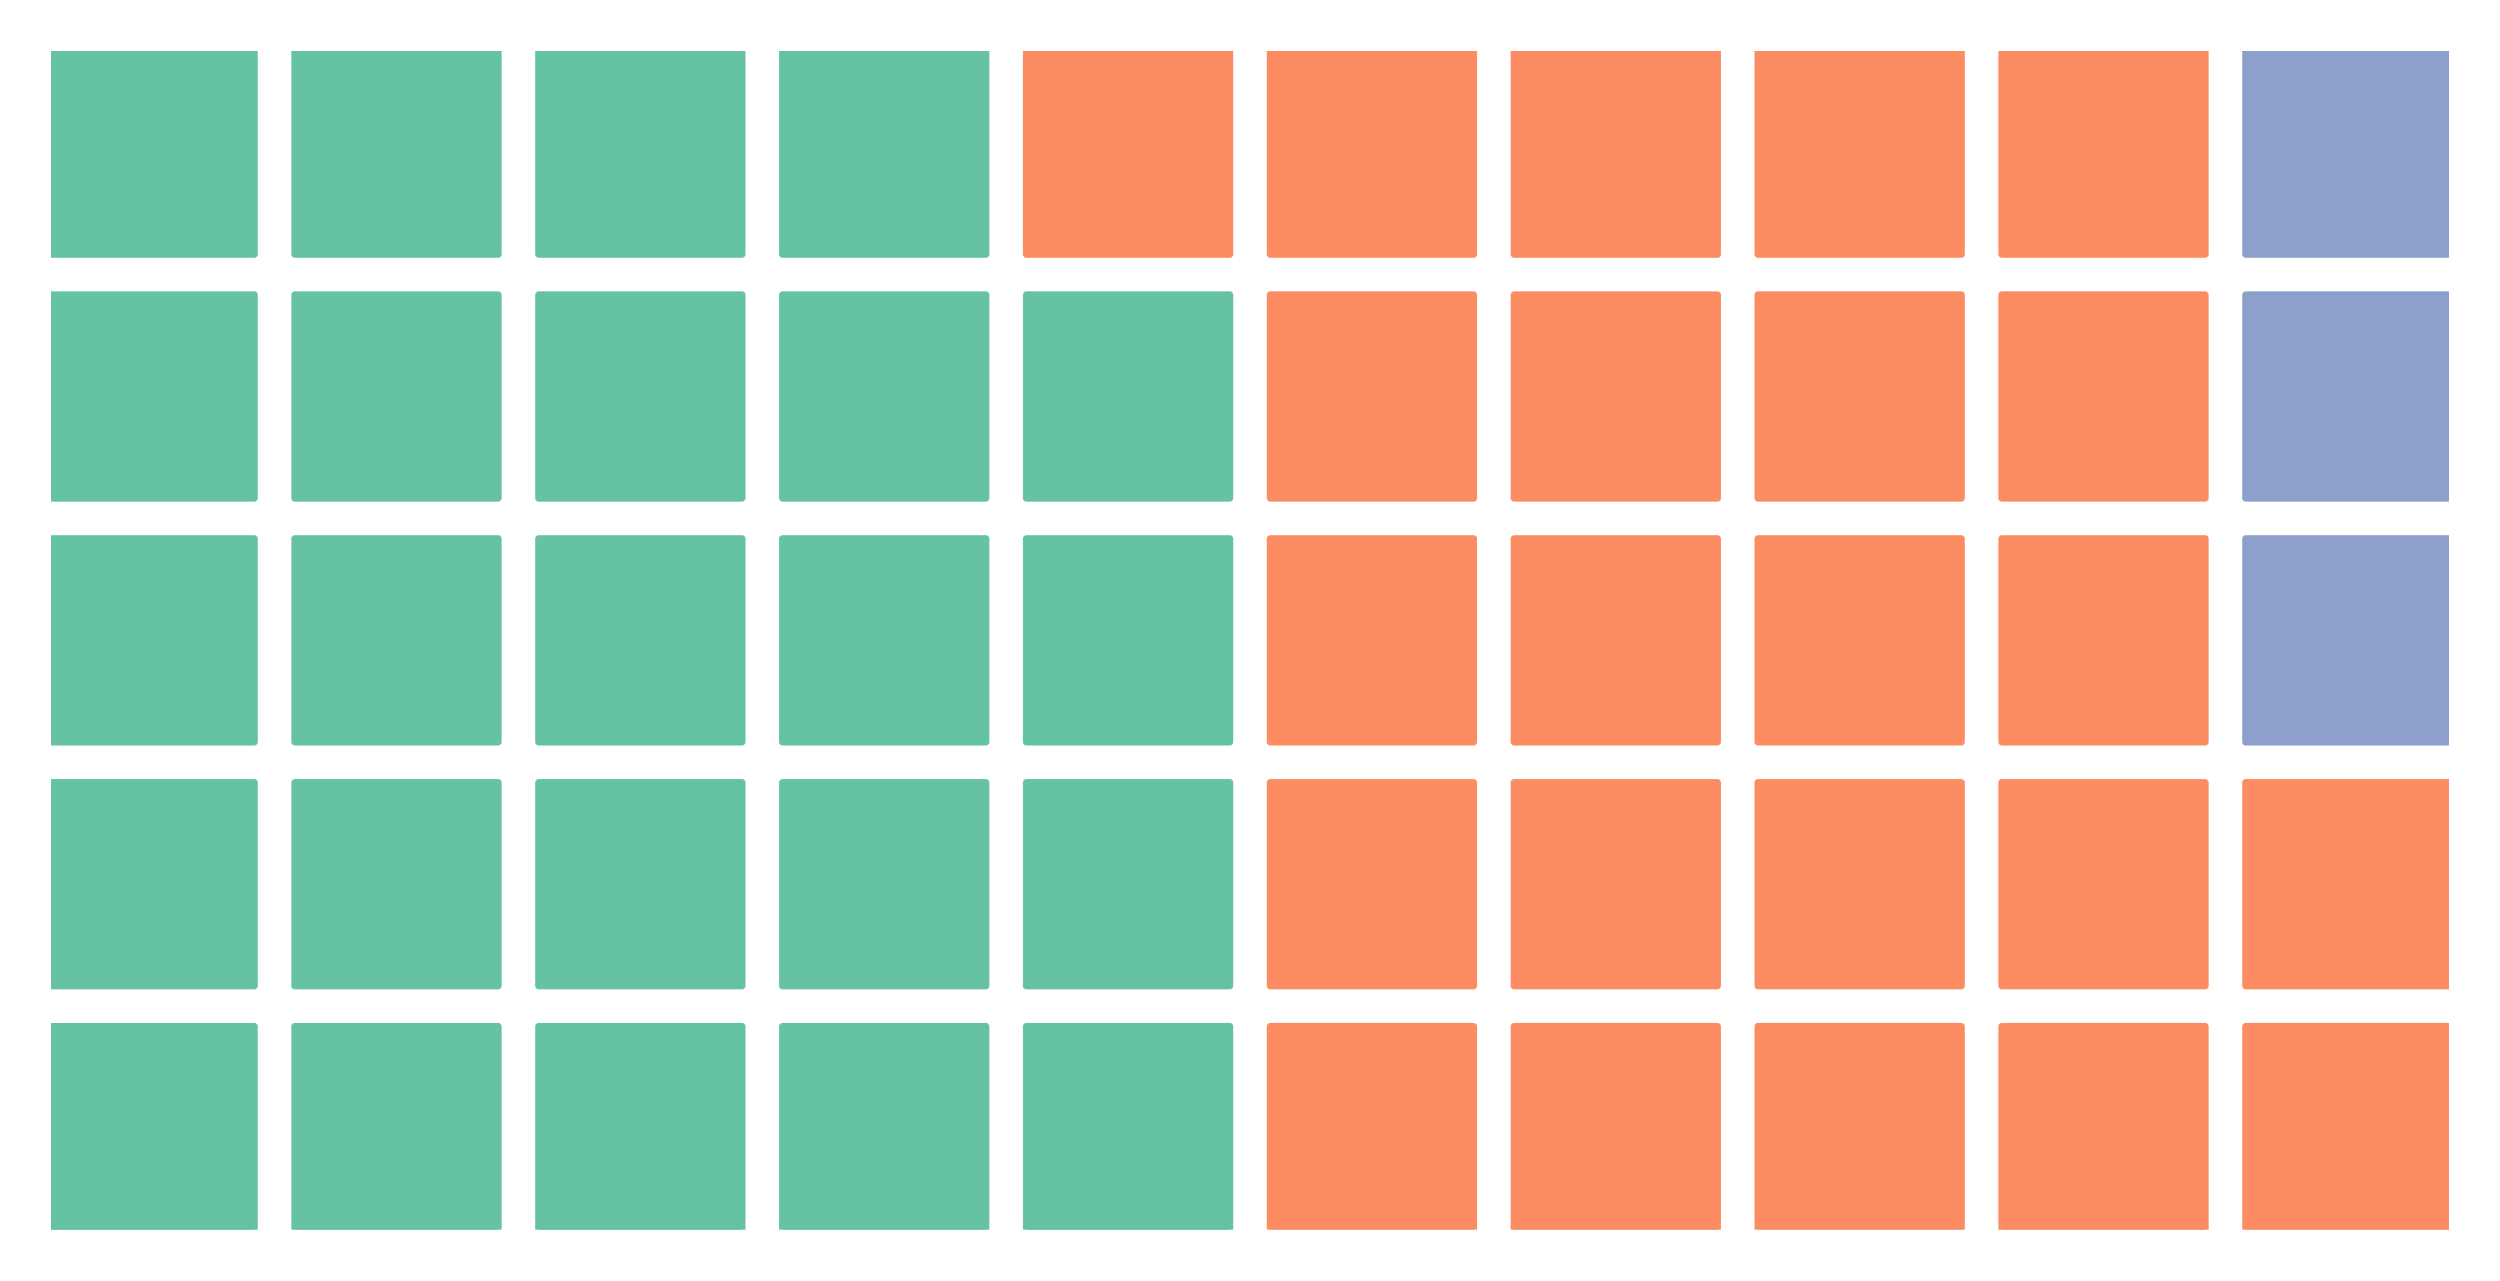
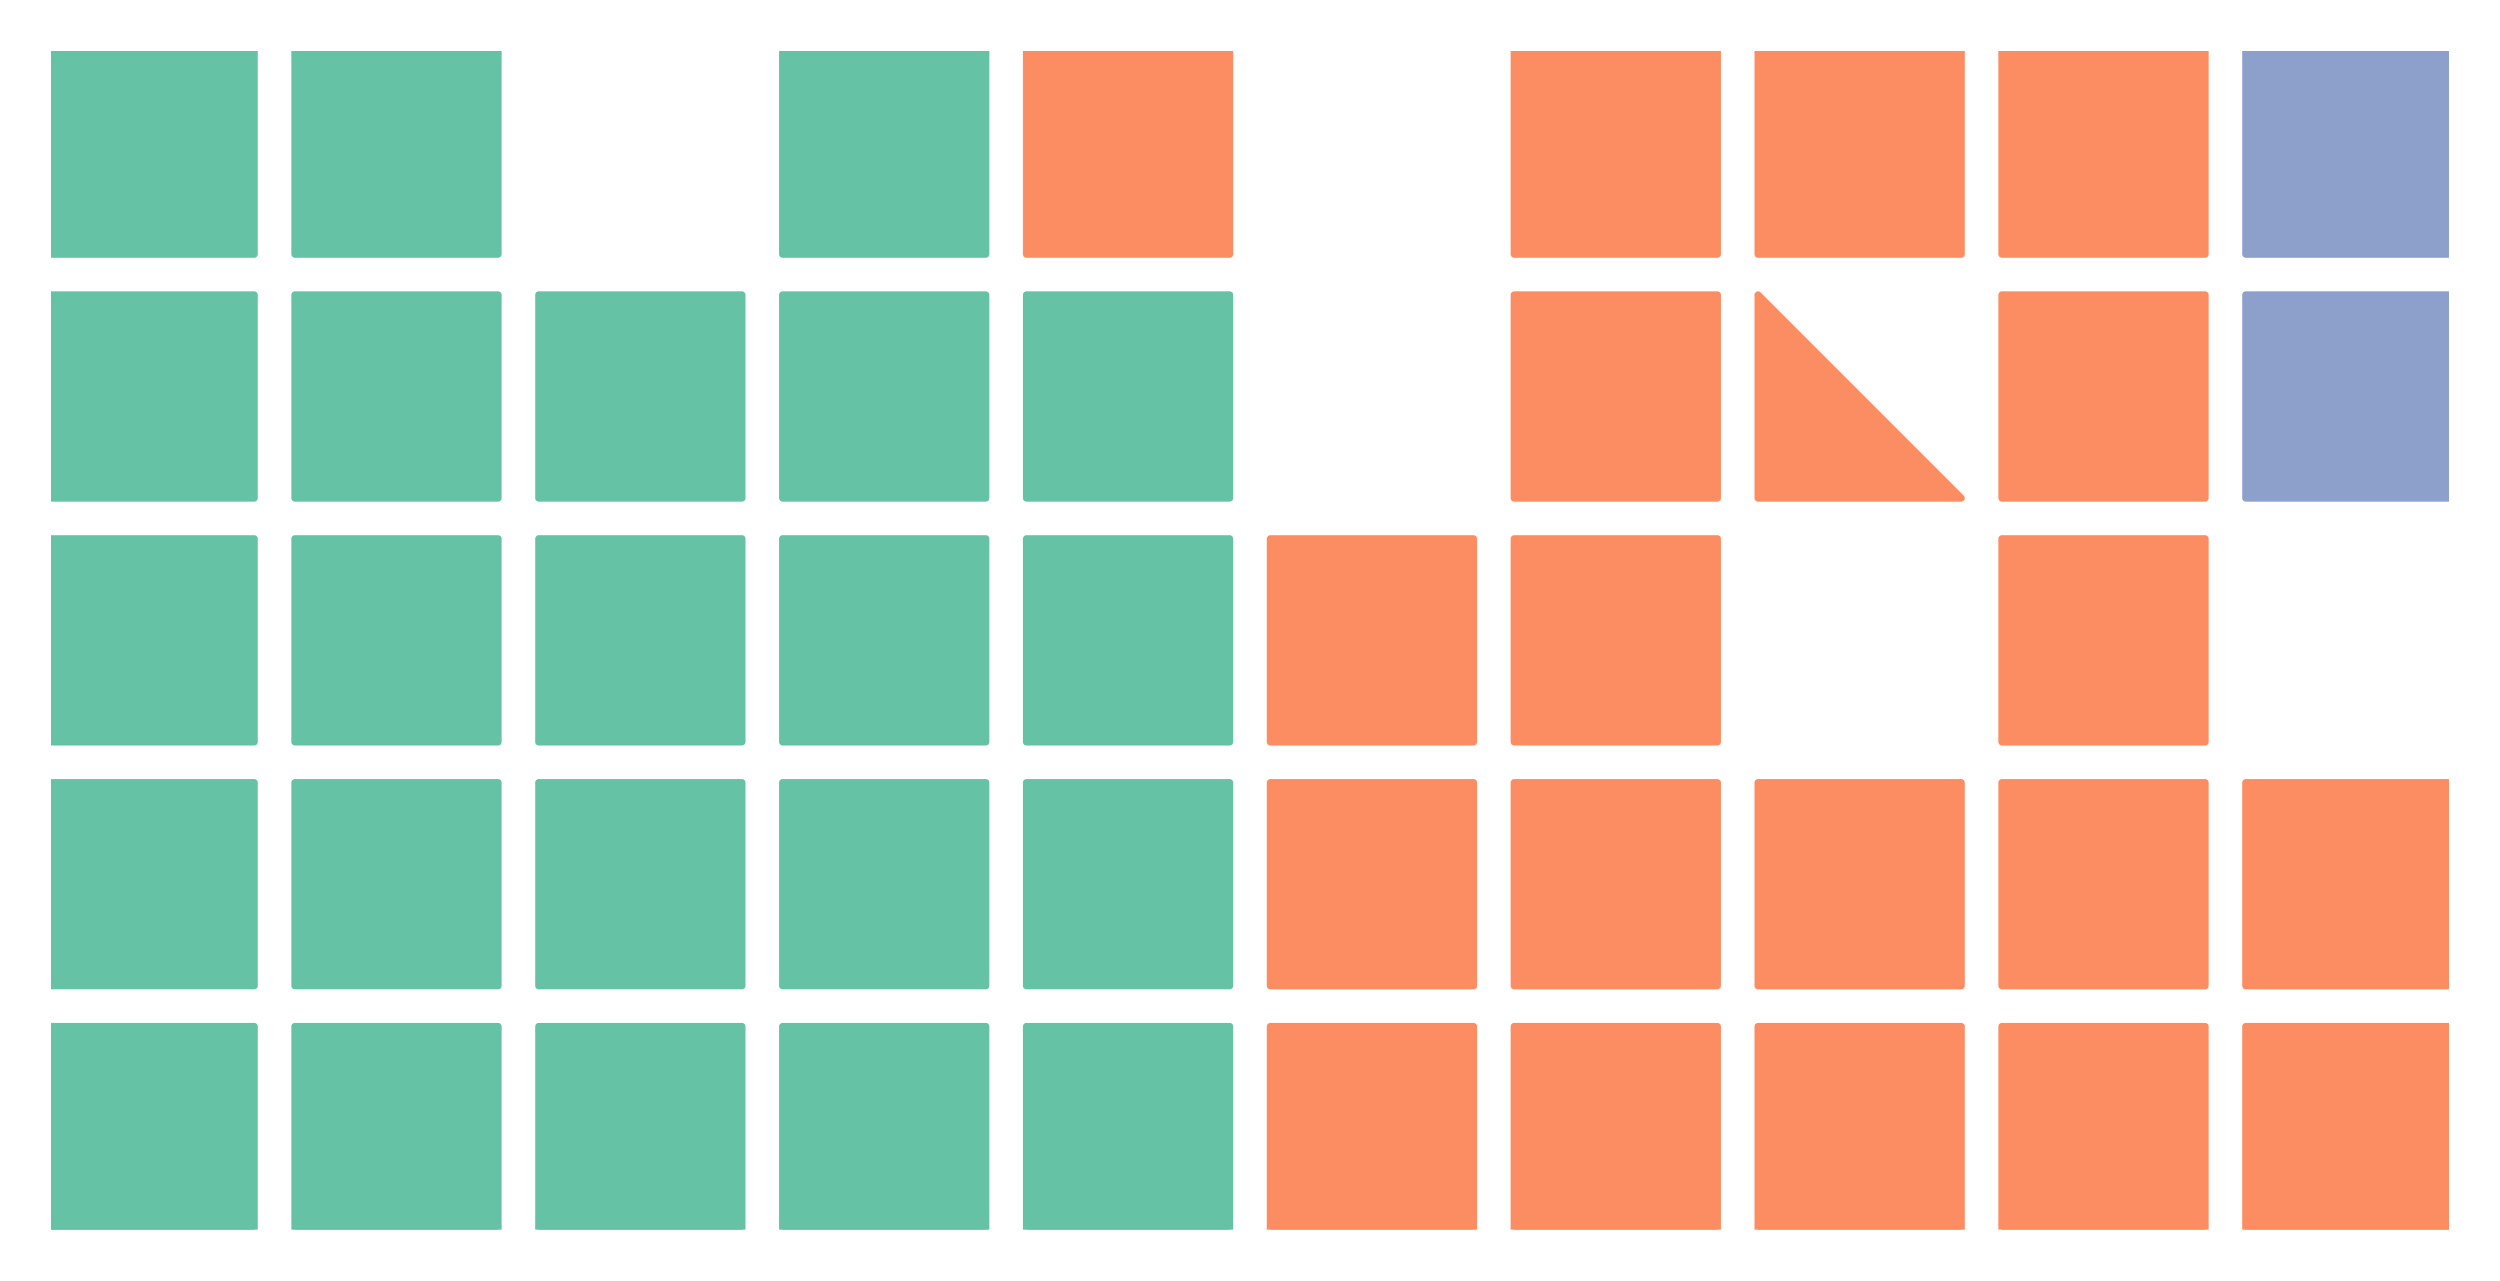
<svg xmlns="http://www.w3.org/2000/svg" width="352.8pt" height="180.732pt" viewBox="0 0 352.8 180.732" version="1.1">
  <defs>
    <style type="text/css">*{stroke-linejoin: round; stroke-linecap: butt}</style>
  </defs>
  <g id="figure_1">
    <g id="patch_1">
      <path d="M 0 180.732  L 352.8 180.732  L 352.8 -0  L 0 -0  z " style="fill: #ffffff" />
    </g>
    <g id="axes_1">
      <g id="patch_2">
        <path d="M 7.2 173.532  L 35.878 173.532  L 35.878 144.854  L 7.2 144.854  z " clip-path="url(#p02011a6f3b)" style="fill: #66c2a5; stroke: #66c2a5; stroke-linejoin: miter" />
      </g>
      <g id="patch_3">
        <path d="M 7.2 139.119  L 35.878 139.119  L 35.878 110.441  L 7.2 110.441  z " clip-path="url(#p02011a6f3b)" style="fill: #66c2a5; stroke: #66c2a5; stroke-linejoin: miter" />
      </g>
      <g id="patch_4">
        <path d="M 7.2 104.705  L 35.878 104.705  L 35.878 76.027  L 7.2 76.027  z " clip-path="url(#p02011a6f3b)" style="fill: #66c2a5; stroke: #66c2a5; stroke-linejoin: miter" />
      </g>
      <g id="patch_5">
        <path d="M 7.2 70.292  L 35.878 70.292  L 35.878 41.614  L 7.2 41.614  z " clip-path="url(#p02011a6f3b)" style="fill: #66c2a5; stroke: #66c2a5; stroke-linejoin: miter" />
      </g>
      <g id="patch_6">
        <path d="M 7.2 35.878  L 35.878 35.878  L 35.878 7.2  L 7.2 7.2  z " clip-path="url(#p02011a6f3b)" style="fill: #66c2a5; stroke: #66c2a5; stroke-linejoin: miter" />
      </g>
      <g id="patch_7">
        <path d="M 41.614 173.532  L 70.292 173.532  L 70.292 144.854  L 41.614 144.854  z " clip-path="url(#p02011a6f3b)" style="fill: #66c2a5; stroke: #66c2a5; stroke-linejoin: miter" />
      </g>
      <g id="patch_8">
        <path d="M 41.614 139.119  L 70.292 139.119  L 70.292 110.441  L 41.614 110.441  z " clip-path="url(#p02011a6f3b)" style="fill: #66c2a5; stroke: #66c2a5; stroke-linejoin: miter" />
      </g>
      <g id="patch_9">
        <path d="M 41.614 104.705  L 70.292 104.705  L 70.292 76.027  L 41.614 76.027  z " clip-path="url(#p02011a6f3b)" style="fill: #66c2a5; stroke: #66c2a5; stroke-linejoin: miter" />
      </g>
      <g id="patch_10">
        <path d="M 41.614 70.292  L 70.292 70.292  L 70.292 41.614  L 41.614 41.614  z " clip-path="url(#p02011a6f3b)" style="fill: #66c2a5; stroke: #66c2a5; stroke-linejoin: miter" />
      </g>
      <g id="patch_11">
        <path d="M 41.614 35.878  L 70.292 35.878  L 70.292 7.2  L 41.614 7.2  z " clip-path="url(#p02011a6f3b)" style="fill: #66c2a5; stroke: #66c2a5; stroke-linejoin: miter" />
      </g>
      <g id="patch_12">
        <path d="M 76.027 173.532  L 104.705 173.532  L 104.705 144.854  L 76.027 144.854  z " clip-path="url(#p02011a6f3b)" style="fill: #66c2a5; stroke: #66c2a5; stroke-linejoin: miter" />
      </g>
      <g id="patch_13">
        <path d="M 76.027 139.119  L 104.705 139.119  L 104.705 110.441  L 76.027 110.441  z " clip-path="url(#p02011a6f3b)" style="fill: #66c2a5; stroke: #66c2a5; stroke-linejoin: miter" />
      </g>
      <g id="patch_14">
        <path d="M 76.027 104.705  L 104.705 104.705  L 104.705 76.027  L 76.027 76.027  z " clip-path="url(#p02011a6f3b)" style="fill: #66c2a5; stroke: #66c2a5; stroke-linejoin: miter" />
      </g>
      <g id="patch_15">
        <path d="M 76.027 70.292  L 104.705 70.292  L 104.705 41.614  L 76.027 41.614  z " clip-path="url(#p02011a6f3b)" style="fill: #66c2a5; stroke: #66c2a5; stroke-linejoin: miter" />
      </g>
      <g id="patch_16">
-         <path d="M 76.027 35.878  L 104.705 35.878  L 104.705 7.2  L 76.027 7.2  z " clip-path="url(#p02011a6f3b)" style="fill: #66c2a5; stroke: #66c2a5; stroke-linejoin: miter" />
-       </g>
+         </g>
      <g id="patch_17">
        <path d="M 110.441 173.532  L 139.119 173.532  L 139.119 144.854  L 110.441 144.854  z " clip-path="url(#p02011a6f3b)" style="fill: #66c2a5; stroke: #66c2a5; stroke-linejoin: miter" />
      </g>
      <g id="patch_18">
        <path d="M 110.441 139.119  L 139.119 139.119  L 139.119 110.441  L 110.441 110.441  z " clip-path="url(#p02011a6f3b)" style="fill: #66c2a5; stroke: #66c2a5; stroke-linejoin: miter" />
      </g>
      <g id="patch_19">
        <path d="M 110.441 104.705  L 139.119 104.705  L 139.119 76.027  L 110.441 76.027  z " clip-path="url(#p02011a6f3b)" style="fill: #66c2a5; stroke: #66c2a5; stroke-linejoin: miter" />
      </g>
      <g id="patch_20">
        <path d="M 110.441 70.292  L 139.119 70.292  L 139.119 41.614  L 110.441 41.614  z " clip-path="url(#p02011a6f3b)" style="fill: #66c2a5; stroke: #66c2a5; stroke-linejoin: miter" />
      </g>
      <g id="patch_21">
        <path d="M 110.441 35.878  L 139.119 35.878  L 139.119 7.2  L 110.441 7.2  z " clip-path="url(#p02011a6f3b)" style="fill: #66c2a5; stroke: #66c2a5; stroke-linejoin: miter" />
      </g>
      <g id="patch_22">
        <path d="M 144.854 173.532  L 173.532 173.532  L 173.532 144.854  L 144.854 144.854  z " clip-path="url(#p02011a6f3b)" style="fill: #66c2a5; stroke: #66c2a5; stroke-linejoin: miter" />
      </g>
      <g id="patch_23">
        <path d="M 144.854 139.119  L 173.532 139.119  L 173.532 110.441  L 144.854 110.441  z " clip-path="url(#p02011a6f3b)" style="fill: #66c2a5; stroke: #66c2a5; stroke-linejoin: miter" />
      </g>
      <g id="patch_24">
        <path d="M 144.854 104.705  L 173.532 104.705  L 173.532 76.027  L 144.854 76.027  z " clip-path="url(#p02011a6f3b)" style="fill: #66c2a5; stroke: #66c2a5; stroke-linejoin: miter" />
      </g>
      <g id="patch_25">
        <path d="M 144.854 70.292  L 173.532 70.292  L 173.532 41.614  L 144.854 41.614  z " clip-path="url(#p02011a6f3b)" style="fill: #66c2a5; stroke: #66c2a5; stroke-linejoin: miter" />
      </g>
      <g id="patch_26">
        <path d="M 144.854 35.878  L 173.532 35.878  L 173.532 7.2  L 144.854 7.2  z " clip-path="url(#p02011a6f3b)" style="fill: #fc8d62; stroke: #fc8d62; stroke-linejoin: miter" />
      </g>
      <g id="patch_27">
        <path d="M 179.268 173.532  L 207.946 173.532  L 207.946 144.854  L 179.268 144.854  z " clip-path="url(#p02011a6f3b)" style="fill: #fc8d62; stroke: #fc8d62; stroke-linejoin: miter" />
      </g>
      <g id="patch_28">
        <path d="M 179.268 139.119  L 207.946 139.119  L 207.946 110.441  L 179.268 110.441  z " clip-path="url(#p02011a6f3b)" style="fill: #fc8d62; stroke: #fc8d62; stroke-linejoin: miter" />
      </g>
      <g id="patch_29">
        <path d="M 179.268 104.705  L 207.946 104.705  L 207.946 76.027  L 179.268 76.027  z " clip-path="url(#p02011a6f3b)" style="fill: #fc8d62; stroke: #fc8d62; stroke-linejoin: miter" />
      </g>
      <g id="patch_30">
-         <path d="M 179.268 70.292  L 207.946 70.292  L 207.946 41.614  L 179.268 41.614  z " clip-path="url(#p02011a6f3b)" style="fill: #fc8d62; stroke: #fc8d62; stroke-linejoin: miter" />
-       </g>
+         </g>
      <g id="patch_31">
-         <path d="M 179.268 35.878  L 207.946 35.878  L 207.946 7.2  L 179.268 7.2  z " clip-path="url(#p02011a6f3b)" style="fill: #fc8d62; stroke: #fc8d62; stroke-linejoin: miter" />
-       </g>
+         </g>
      <g id="patch_32">
        <path d="M 213.681 173.532  L 242.359 173.532  L 242.359 144.854  L 213.681 144.854  z " clip-path="url(#p02011a6f3b)" style="fill: #fc8d62; stroke: #fc8d62; stroke-linejoin: miter" />
      </g>
      <g id="patch_33">
        <path d="M 213.681 139.119  L 242.359 139.119  L 242.359 110.441  L 213.681 110.441  z " clip-path="url(#p02011a6f3b)" style="fill: #fc8d62; stroke: #fc8d62; stroke-linejoin: miter" />
      </g>
      <g id="patch_34">
        <path d="M 213.681 104.705  L 242.359 104.705  L 242.359 76.027  L 213.681 76.027  z " clip-path="url(#p02011a6f3b)" style="fill: #fc8d62; stroke: #fc8d62; stroke-linejoin: miter" />
      </g>
      <g id="patch_35">
        <path d="M 213.681 70.292  L 242.359 70.292  L 242.359 41.614  L 213.681 41.614  z " clip-path="url(#p02011a6f3b)" style="fill: #fc8d62; stroke: #fc8d62; stroke-linejoin: miter" />
      </g>
      <g id="patch_36">
        <path d="M 213.681 35.878  L 242.359 35.878  L 242.359 7.2  L 213.681 7.2  z " clip-path="url(#p02011a6f3b)" style="fill: #fc8d62; stroke: #fc8d62; stroke-linejoin: miter" />
      </g>
      <g id="patch_37">
        <path d="M 248.095 173.532  L 276.773 173.532  L 276.773 144.854  L 248.095 144.854  z " clip-path="url(#p02011a6f3b)" style="fill: #fc8d62; stroke: #fc8d62; stroke-linejoin: miter" />
      </g>
      <g id="patch_38">
        <path d="M 248.095 139.119  L 276.773 139.119  L 276.773 110.441  L 248.095 110.441  z " clip-path="url(#p02011a6f3b)" style="fill: #fc8d62; stroke: #fc8d62; stroke-linejoin: miter" />
      </g>
      <g id="patch_39">
-         <path d="M 248.095 104.705  L 276.773 104.705  L 276.773 76.027  L 248.095 76.027  z " clip-path="url(#p02011a6f3b)" style="fill: #fc8d62; stroke: #fc8d62; stroke-linejoin: miter" />
-       </g>
+         </g>
      <g id="patch_40">
-         <path d="M 248.095 70.292  L 276.773 70.292  L 276.773 41.614  L 248.095 41.614  z " clip-path="url(#p02011a6f3b)" style="fill: #fc8d62; stroke: #fc8d62; stroke-linejoin: miter" />
+         <path d="M 248.095 70.292  L 276.773 70.292  L 248.095 41.614  z " clip-path="url(#p02011a6f3b)" style="fill: #fc8d62; stroke: #fc8d62; stroke-linejoin: miter" />
      </g>
      <g id="patch_41">
        <path d="M 248.095 35.878  L 276.773 35.878  L 276.773 7.2  L 248.095 7.2  z " clip-path="url(#p02011a6f3b)" style="fill: #fc8d62; stroke: #fc8d62; stroke-linejoin: miter" />
      </g>
      <g id="patch_42">
        <path d="M 282.508 173.532  L 311.186 173.532  L 311.186 144.854  L 282.508 144.854  z " clip-path="url(#p02011a6f3b)" style="fill: #fc8d62; stroke: #fc8d62; stroke-linejoin: miter" />
      </g>
      <g id="patch_43">
        <path d="M 282.508 139.119  L 311.186 139.119  L 311.186 110.441  L 282.508 110.441  z " clip-path="url(#p02011a6f3b)" style="fill: #fc8d62; stroke: #fc8d62; stroke-linejoin: miter" />
      </g>
      <g id="patch_44">
        <path d="M 282.508 104.705  L 311.186 104.705  L 311.186 76.027  L 282.508 76.027  z " clip-path="url(#p02011a6f3b)" style="fill: #fc8d62; stroke: #fc8d62; stroke-linejoin: miter" />
      </g>
      <g id="patch_45">
        <path d="M 282.508 70.292  L 311.186 70.292  L 311.186 41.614  L 282.508 41.614  z " clip-path="url(#p02011a6f3b)" style="fill: #fc8d62; stroke: #fc8d62; stroke-linejoin: miter" />
      </g>
      <g id="patch_46">
        <path d="M 282.508 35.878  L 311.186 35.878  L 311.186 7.2  L 282.508 7.2  z " clip-path="url(#p02011a6f3b)" style="fill: #fc8d62; stroke: #fc8d62; stroke-linejoin: miter" />
      </g>
      <g id="patch_47">
        <path d="M 316.922 173.532  L 345.6 173.532  L 345.6 144.854  L 316.922 144.854  z " clip-path="url(#p02011a6f3b)" style="fill: #fc8d62; stroke: #fc8d62; stroke-linejoin: miter" />
      </g>
      <g id="patch_48">
        <path d="M 316.922 139.119  L 345.6 139.119  L 345.6 110.441  L 316.922 110.441  z " clip-path="url(#p02011a6f3b)" style="fill: #fc8d62; stroke: #fc8d62; stroke-linejoin: miter" />
      </g>
      <g id="patch_49">
-         <path d="M 316.922 104.705  L 345.6 104.705  L 345.6 76.027  L 316.922 76.027  z " clip-path="url(#p02011a6f3b)" style="fill: #8da0cb; stroke: #8da0cb; stroke-linejoin: miter" />
-       </g>
+         </g>
      <g id="patch_50">
        <path d="M 316.922 70.292  L 345.6 70.292  L 345.6 41.614  L 316.922 41.614  z " clip-path="url(#p02011a6f3b)" style="fill: #8da0cb; stroke: #8da0cb; stroke-linejoin: miter" />
      </g>
      <g id="patch_51">
        <path d="M 316.922 35.878  L 345.6 35.878  L 345.6 7.2  L 316.922 7.2  z " clip-path="url(#p02011a6f3b)" style="fill: #8da0cb; stroke: #8da0cb; stroke-linejoin: miter" />
      </g>
    </g>
  </g>
  <defs>
    <clipPath id="p02011a6f3b">
      <rect x="7.2" y="7.2" width="338.4" height="166.332" />
    </clipPath>
  </defs>
</svg>